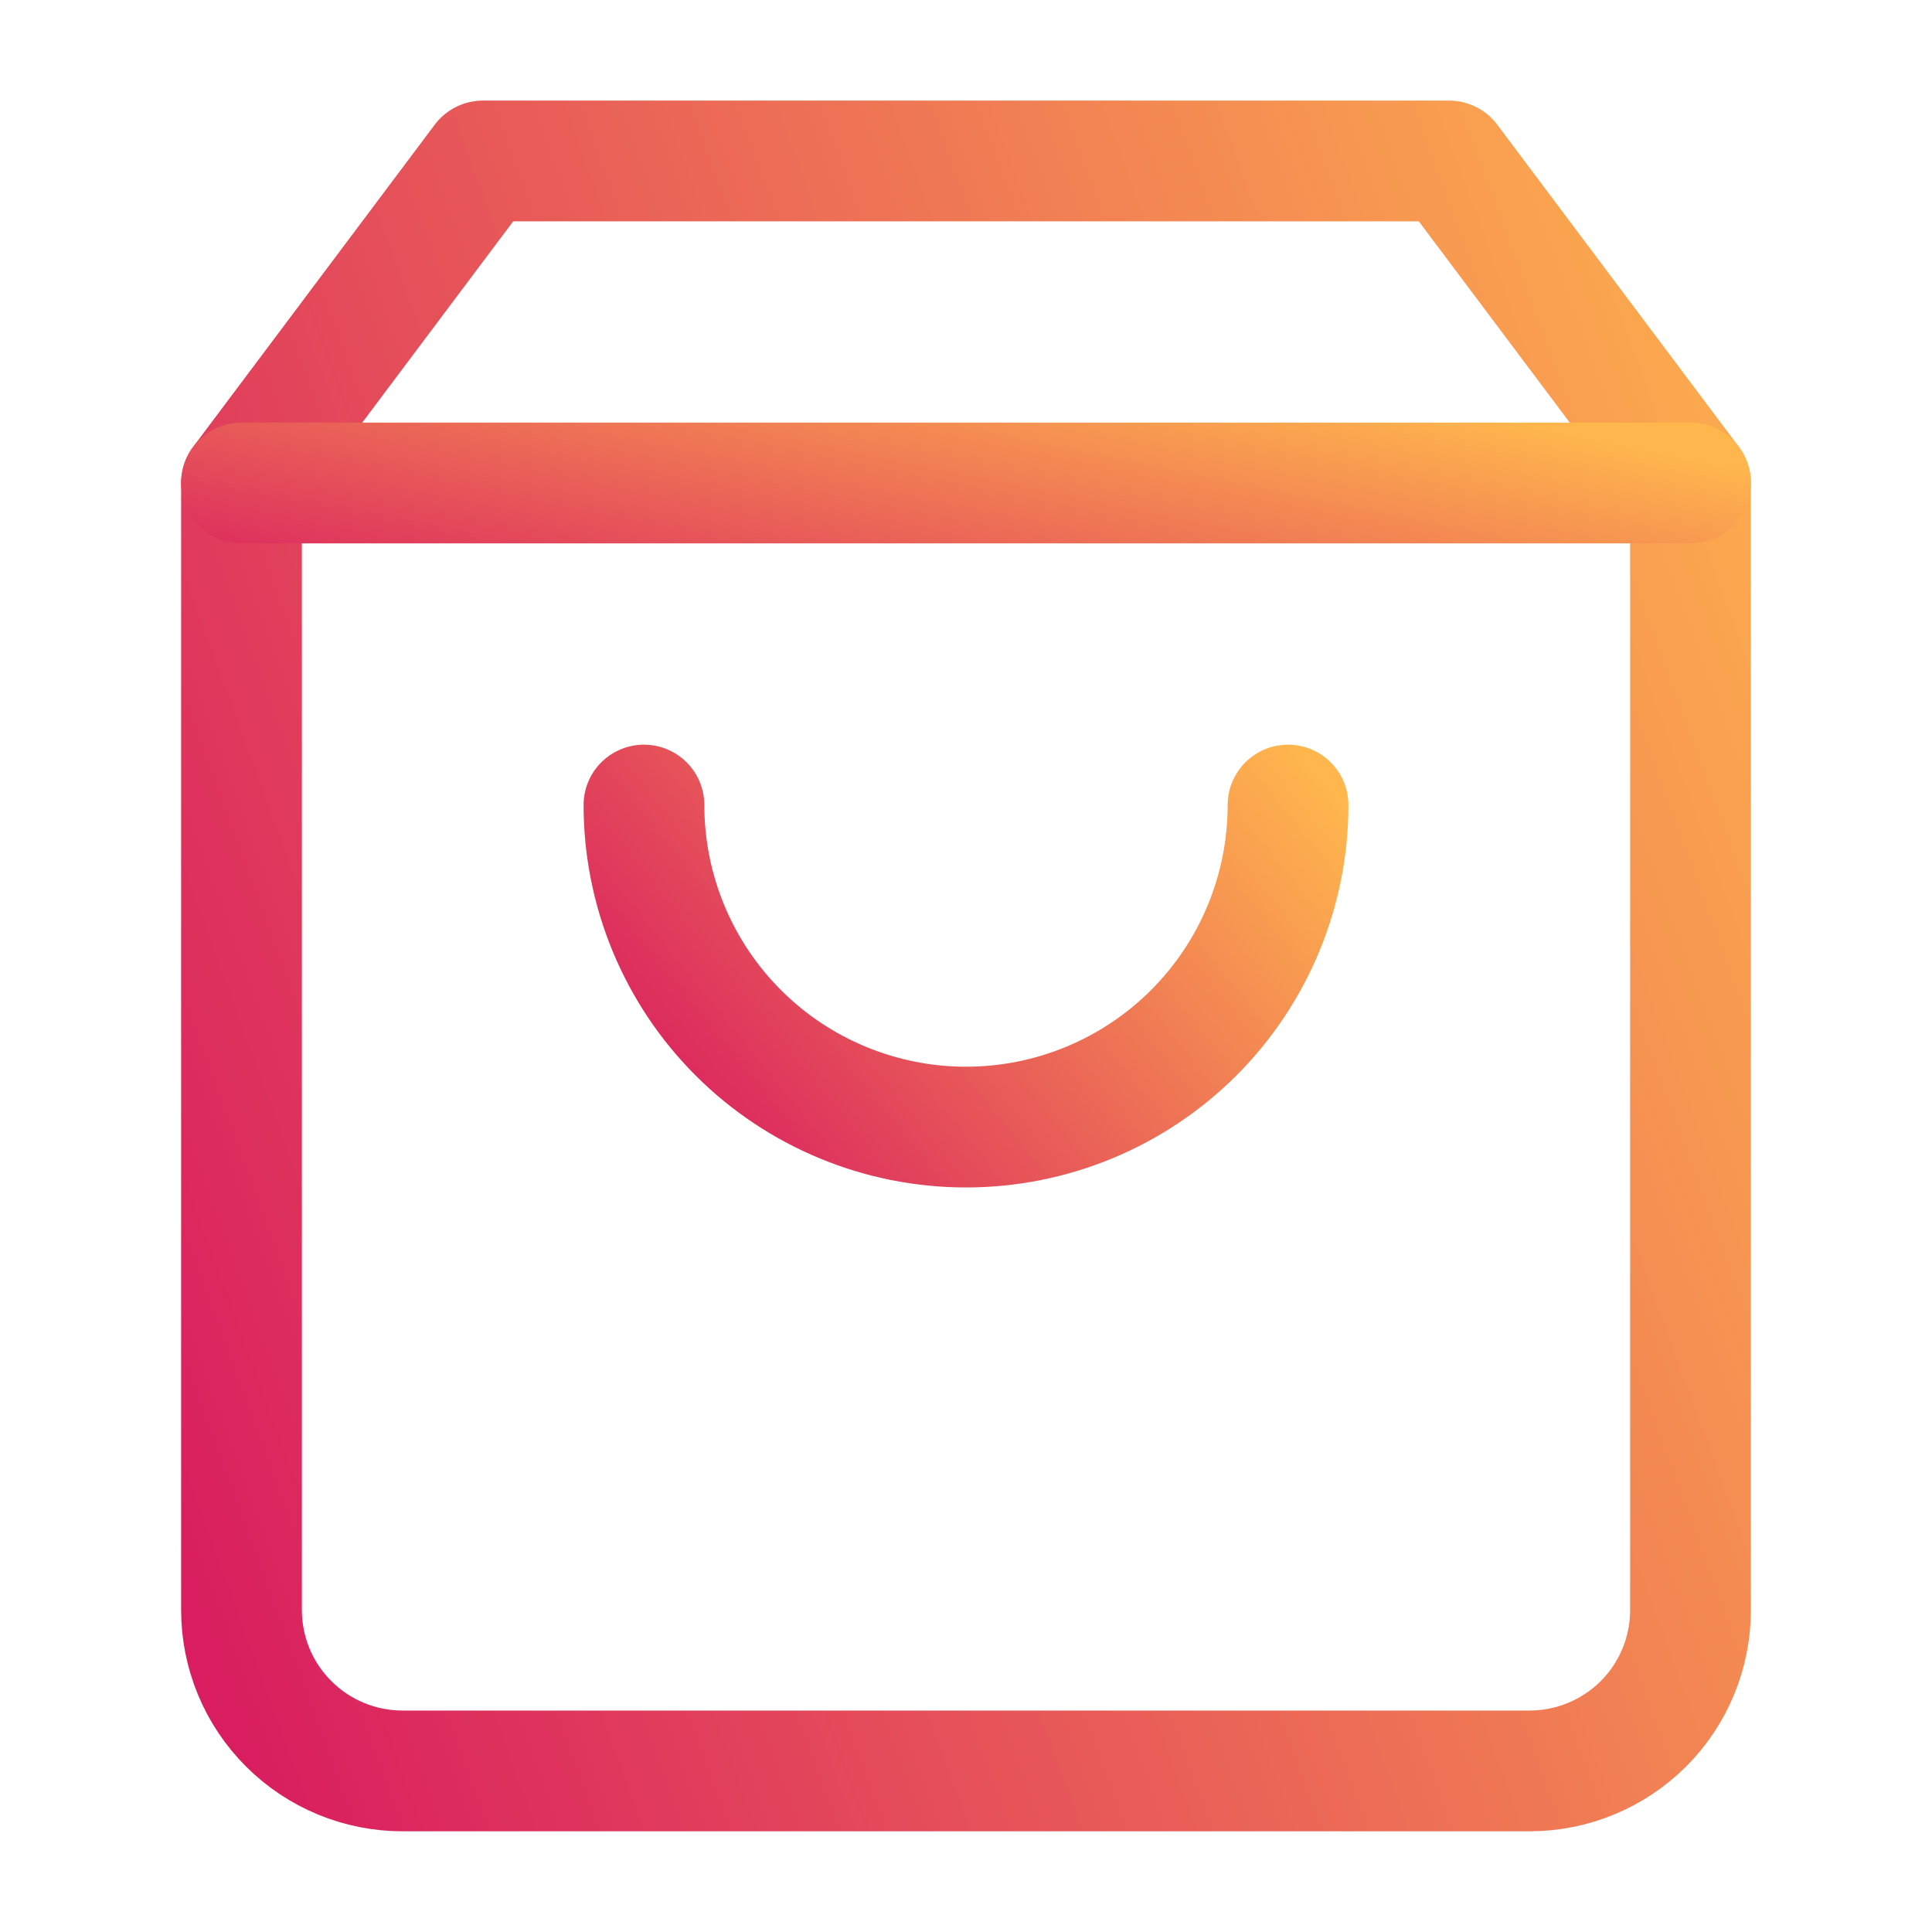
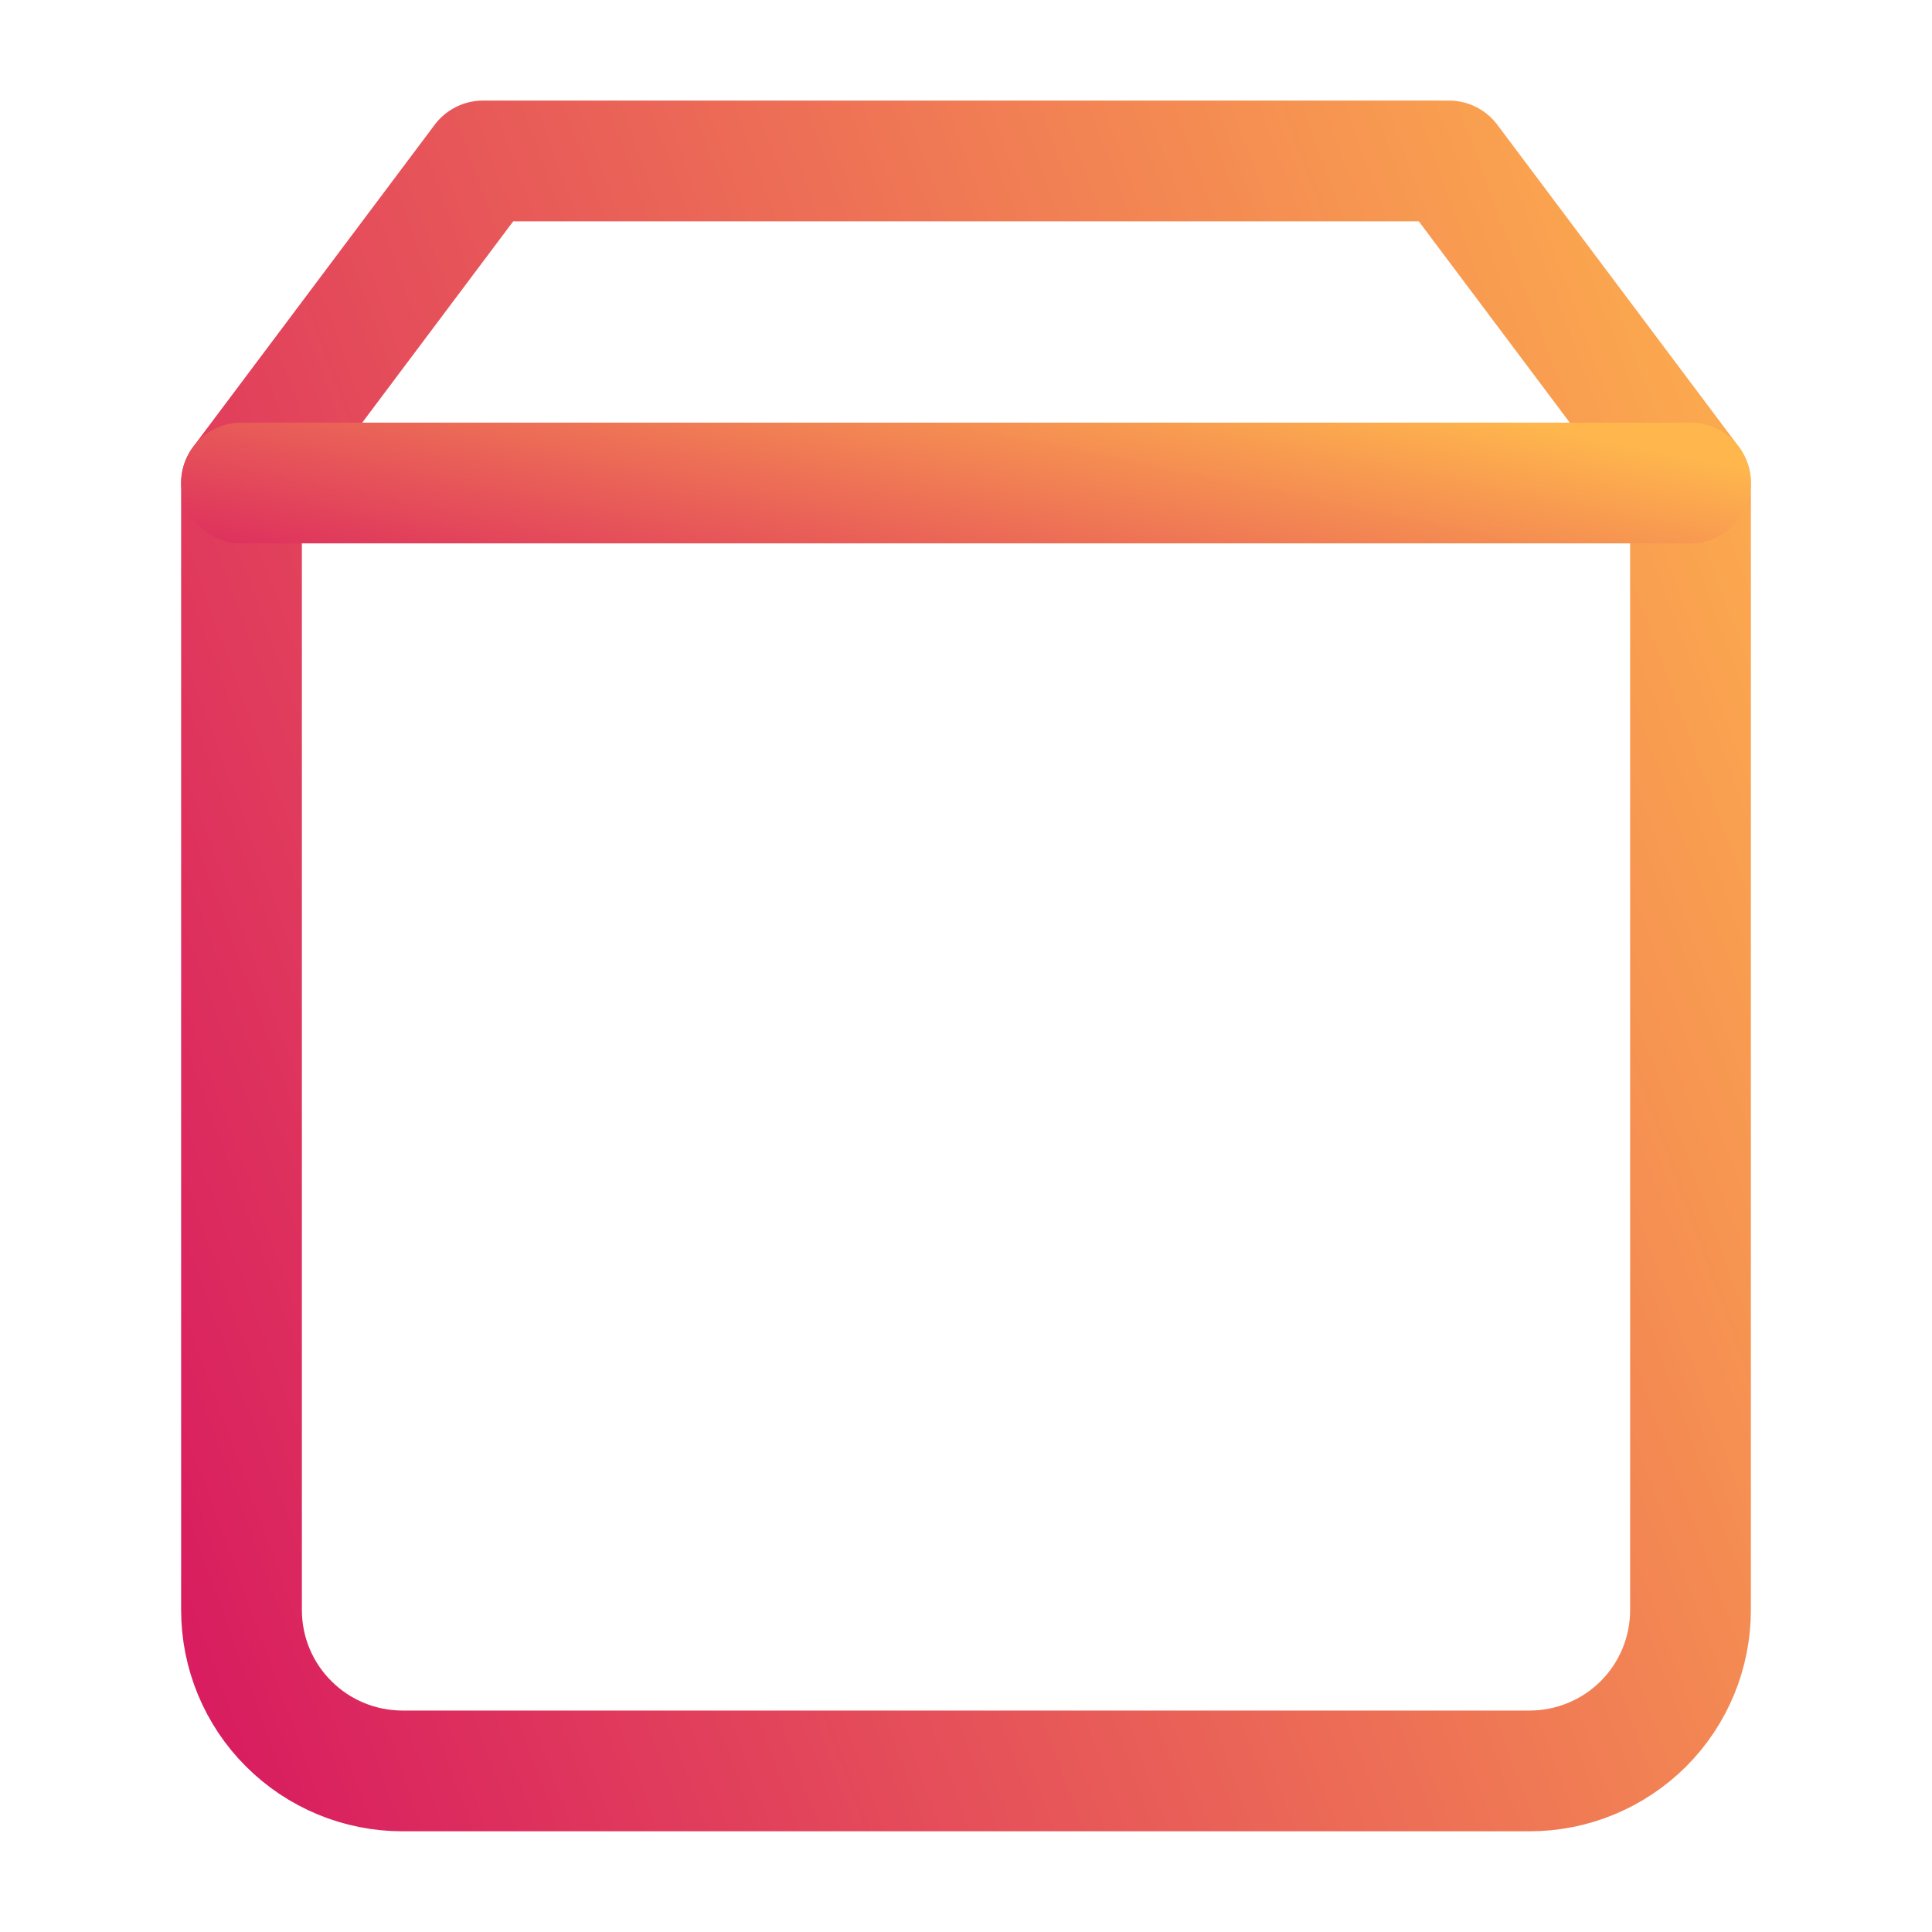
<svg xmlns="http://www.w3.org/2000/svg" width="16" height="16" viewBox="0 0 16 16" fill="none">
  <path d="M4 1.333L2 4V13.333C2 13.687 2.14 14.026 2.391 14.276C2.641 14.526 2.98 14.666 3.333 14.666H12.667C13.02 14.666 13.359 14.526 13.61 14.276C13.86 14.026 14 13.687 14 13.333V4L12 1.333H4Z" stroke="url(#paint0_linear_2017_1787)" stroke-linecap="round" stroke-linejoin="round" />
  <path d="M2 4H14" stroke="url(#paint1_linear_2017_1787)" stroke-linecap="round" stroke-linejoin="round" />
-   <path d="M10.667 6.667C10.667 7.374 10.386 8.053 9.886 8.553C9.386 9.053 8.707 9.334 8 9.334C7.293 9.334 6.614 9.053 6.114 8.553C5.614 8.053 5.333 7.374 5.333 6.667" stroke="url(#paint2_linear_2017_1787)" stroke-linecap="round" stroke-linejoin="round" />
  <defs>
    <linearGradient id="paint0_linear_2017_1787" x1="2" y1="15.503" x2="18.139" y2="9.588" gradientUnits="userSpaceOnUse">
      <stop stop-color="#D81B60" />
      <stop offset="1" stop-color="#FFB74D" />
    </linearGradient>
    <linearGradient id="paint1_linear_2017_1787" x1="2" y1="5.063" x2="2.736" y2="1.467" gradientUnits="userSpaceOnUse">
      <stop stop-color="#D81B60" />
      <stop offset="1" stop-color="#FFB74D" />
    </linearGradient>
    <linearGradient id="paint2_linear_2017_1787" x1="5.333" y1="9.501" x2="10.225" y2="5.517" gradientUnits="userSpaceOnUse">
      <stop stop-color="#D81B60" />
      <stop offset="1" stop-color="#FFB74D" />
    </linearGradient>
  </defs>
</svg>